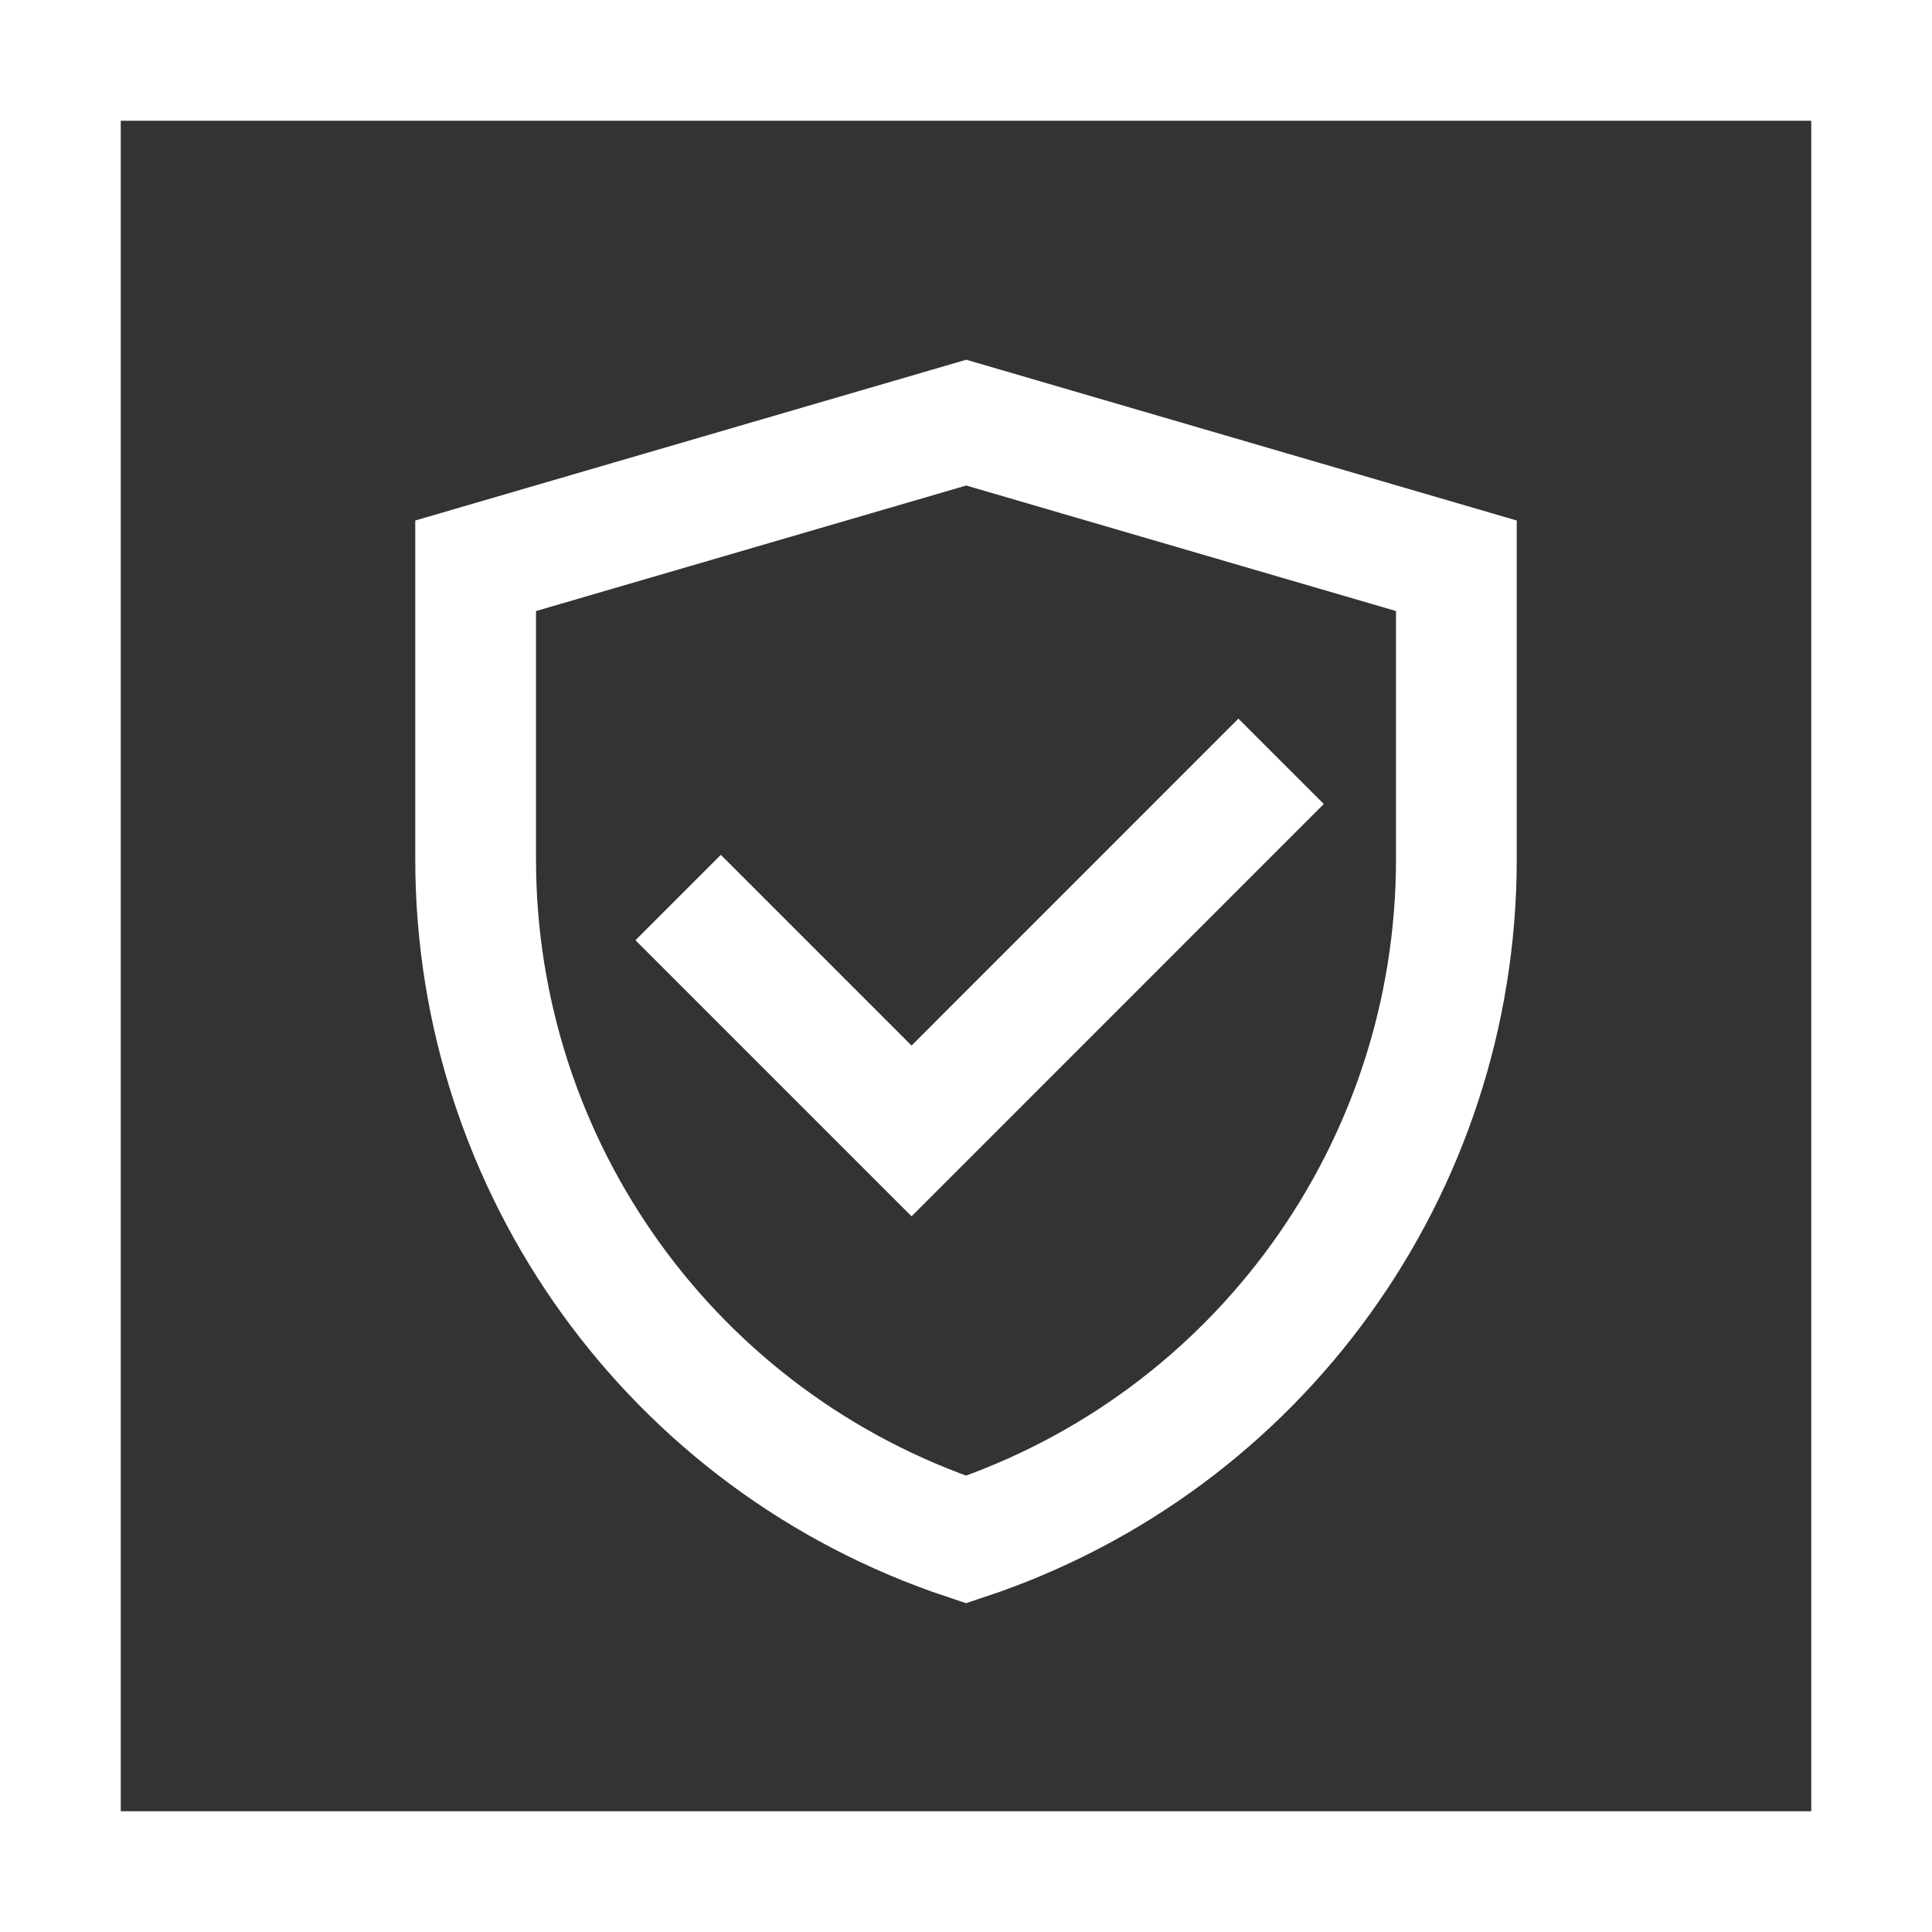
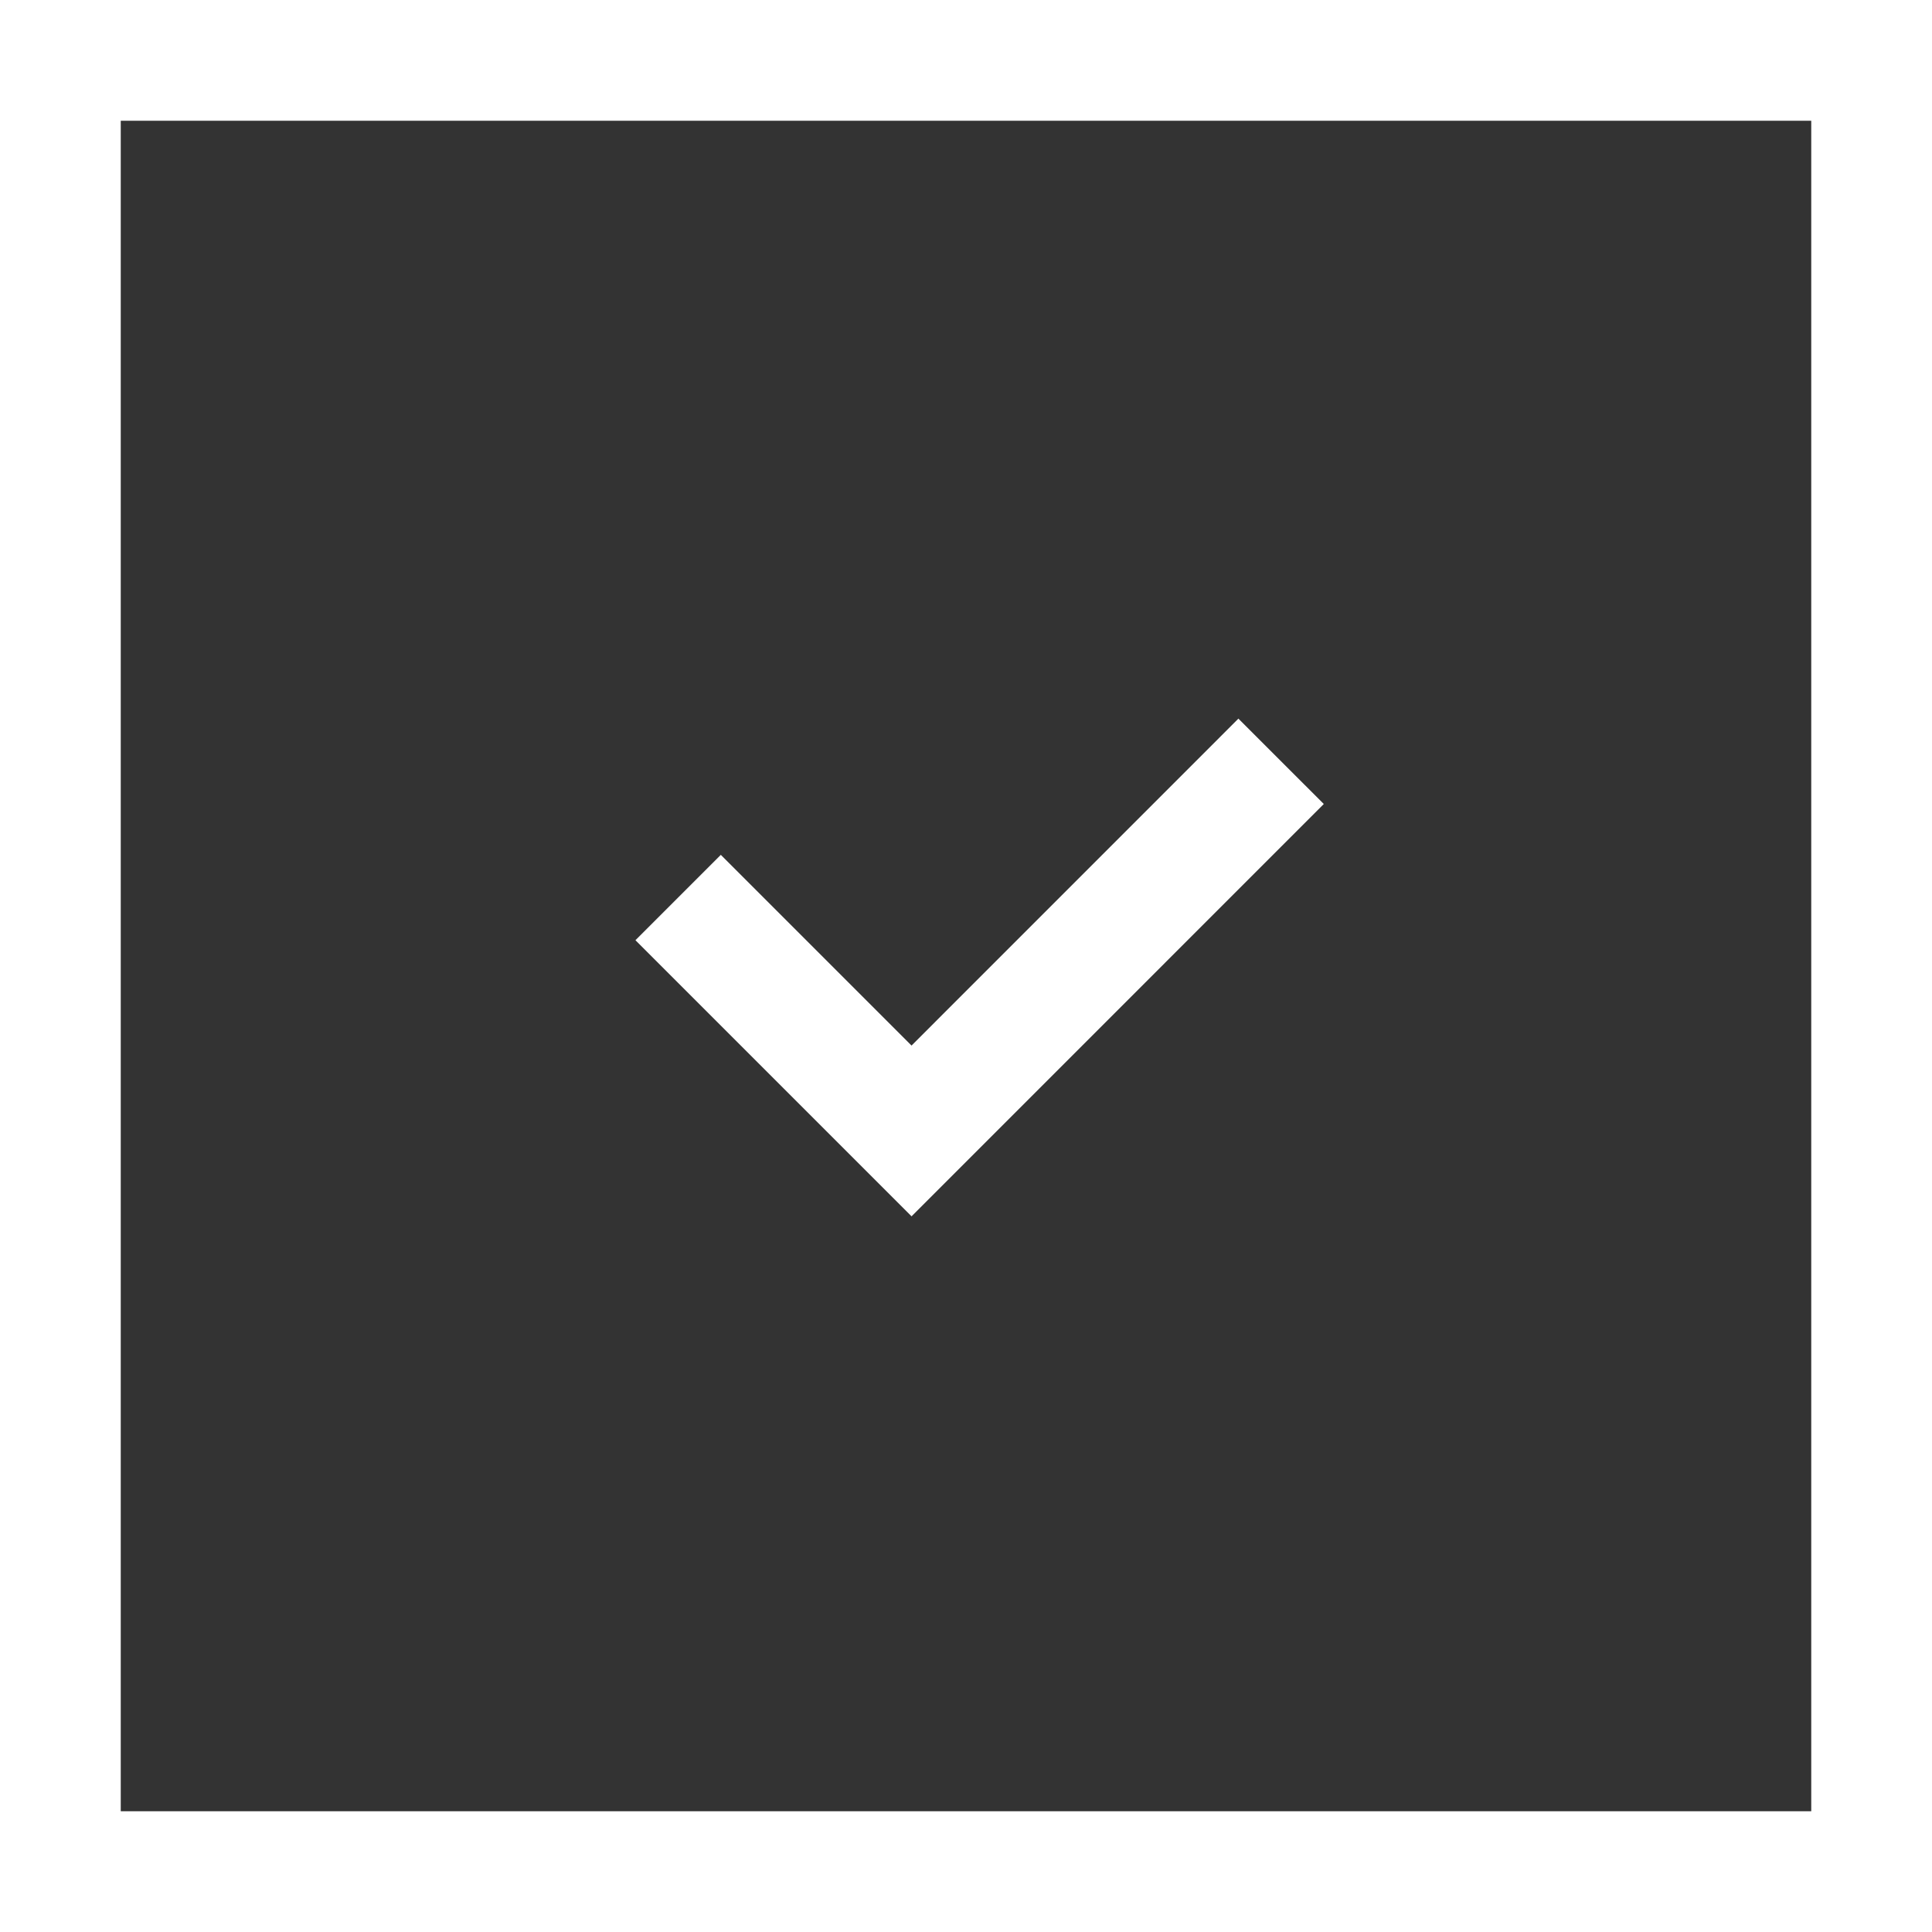
<svg xmlns="http://www.w3.org/2000/svg" width="32" height="32" viewBox="0 0 32 32" fill="none">
  <rect x="0" y="0" width="32" height="32" fill="#333333" stroke="none" />
  <rect x="1" y="1" width="30" height="30" stroke="white" stroke-width="2" />
-   <path d="M7.878 9.371L16.004 7L24.122 9.371V14.235C24.122 19.346 20.851 23.884 16.001 25.5C11.15 23.884 7.878 19.345 7.878 14.232V9.371Z" stroke="white" stroke-width="2" />
  <path d="M11.939 15.573L15.098 18.732L20.512 13.317" stroke="white" stroke-width="2" stroke-linecap="square" />
</svg>